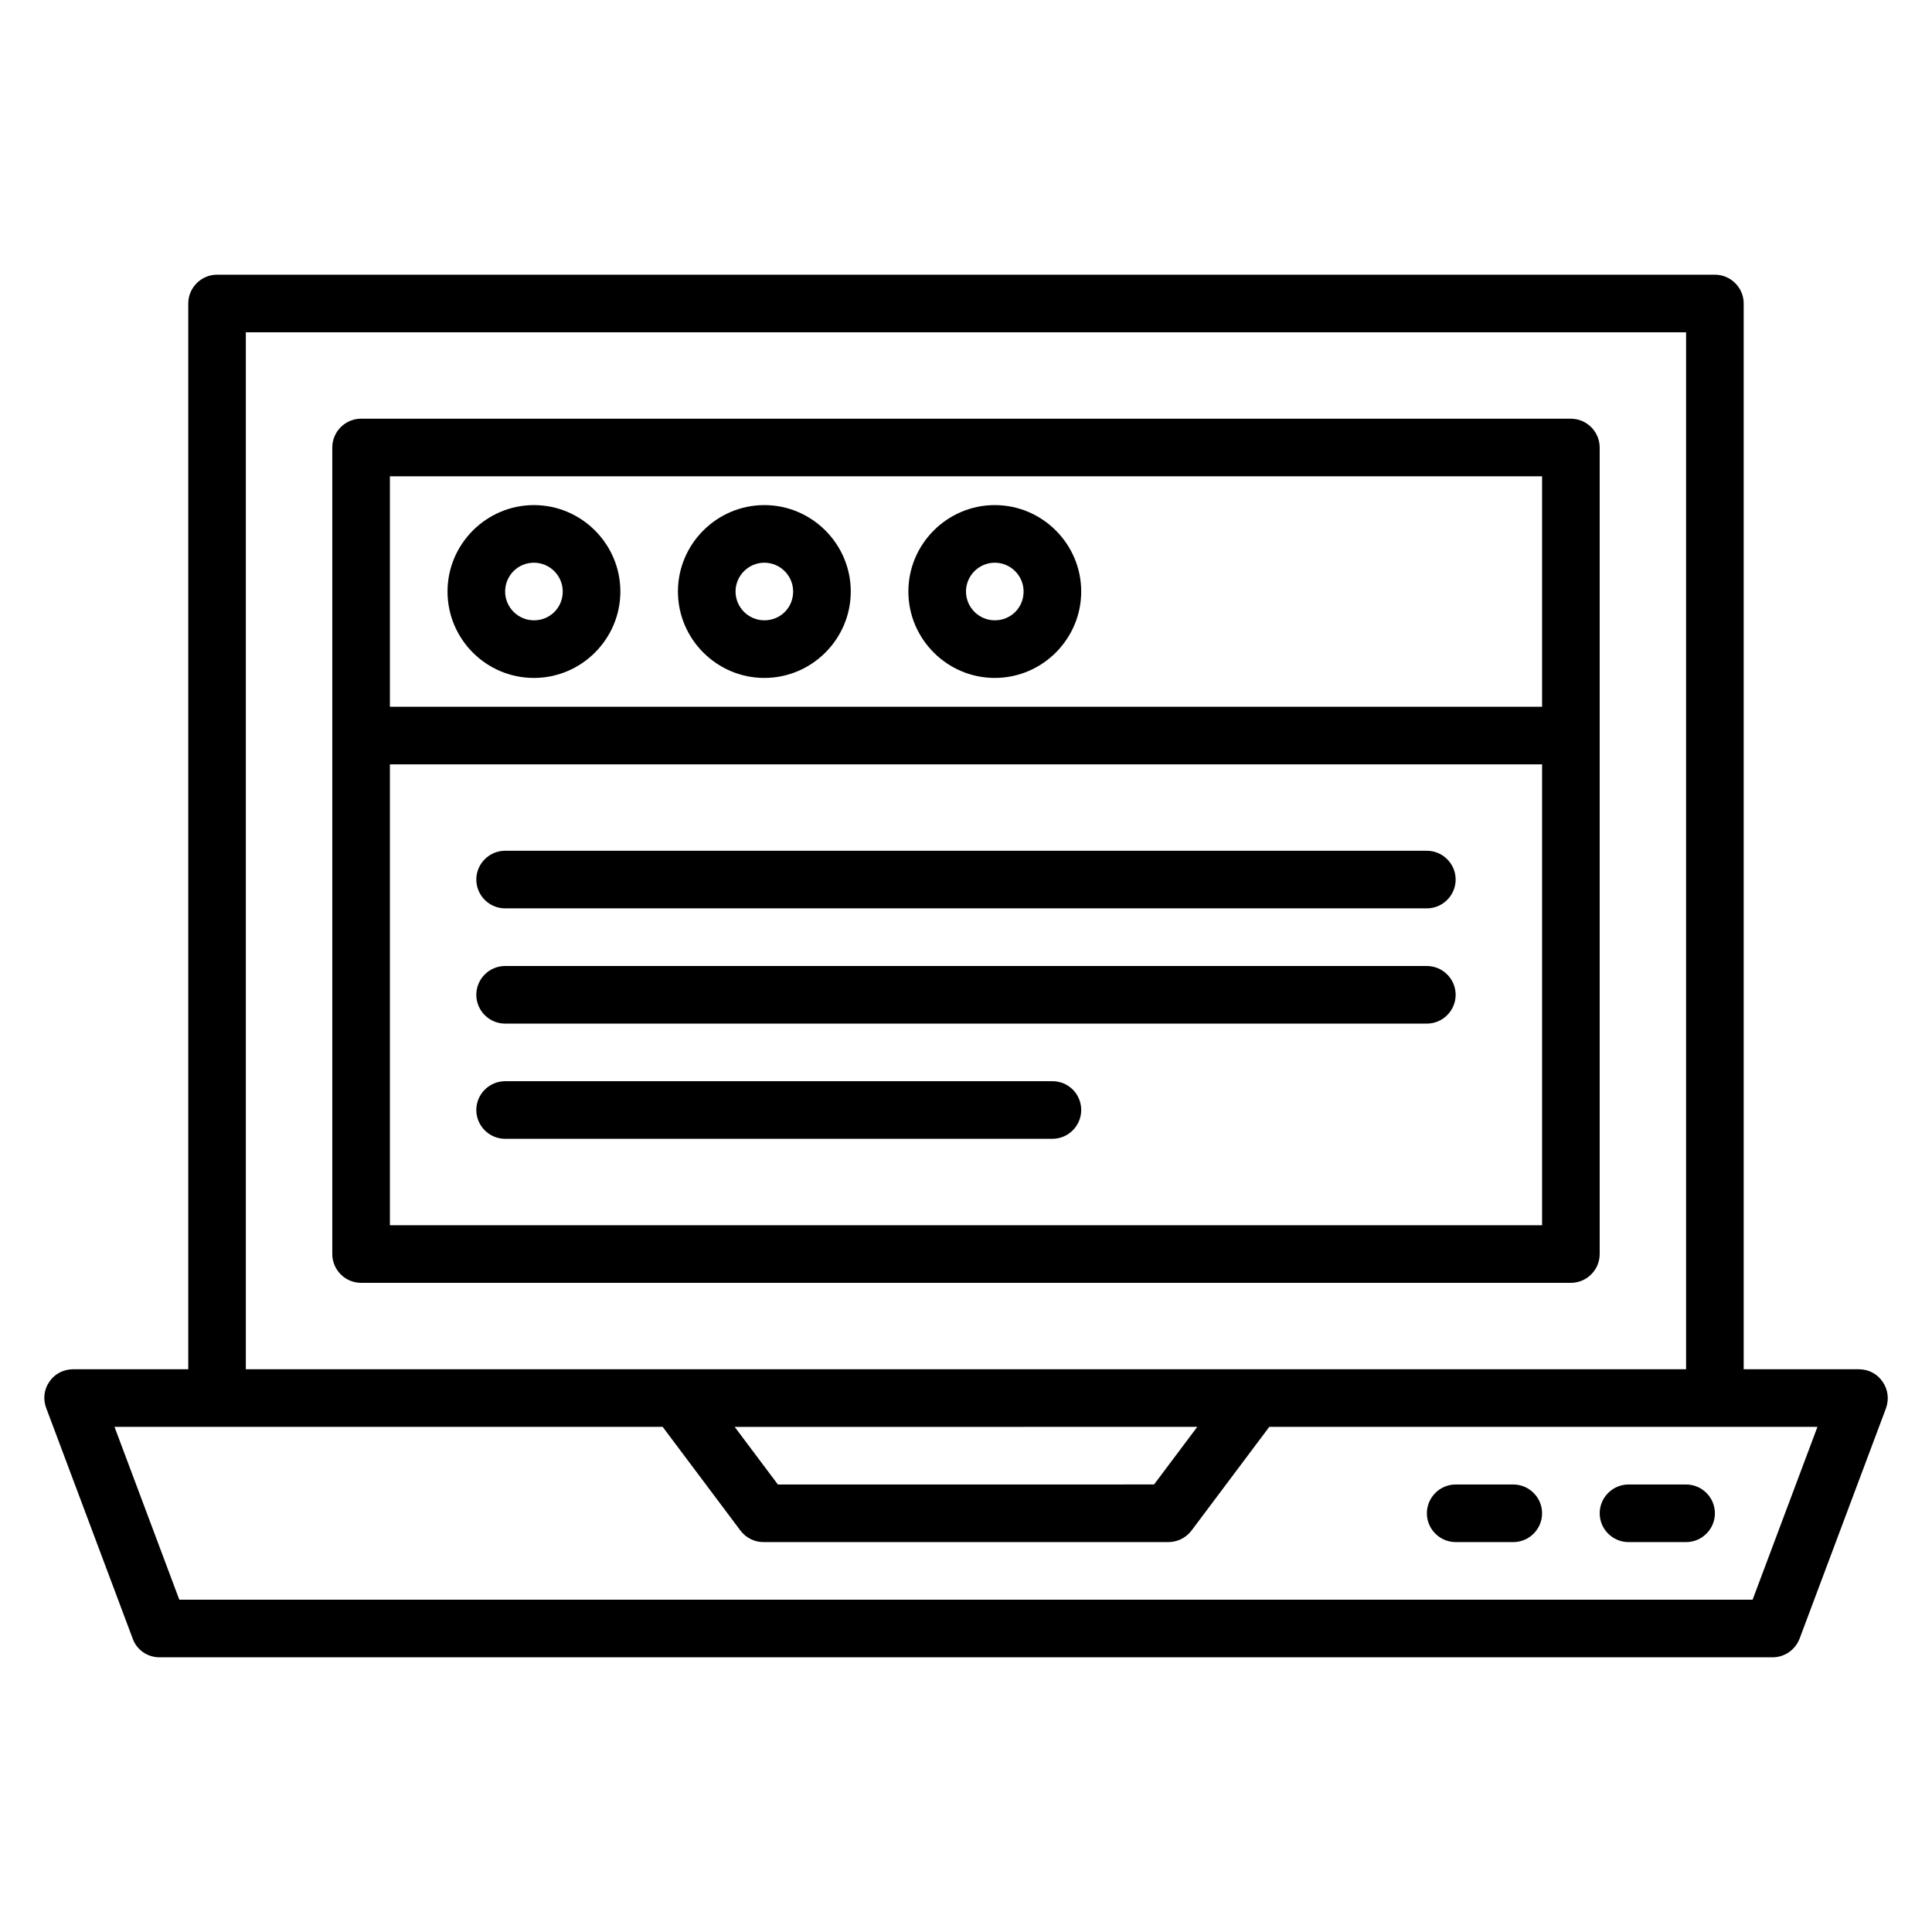
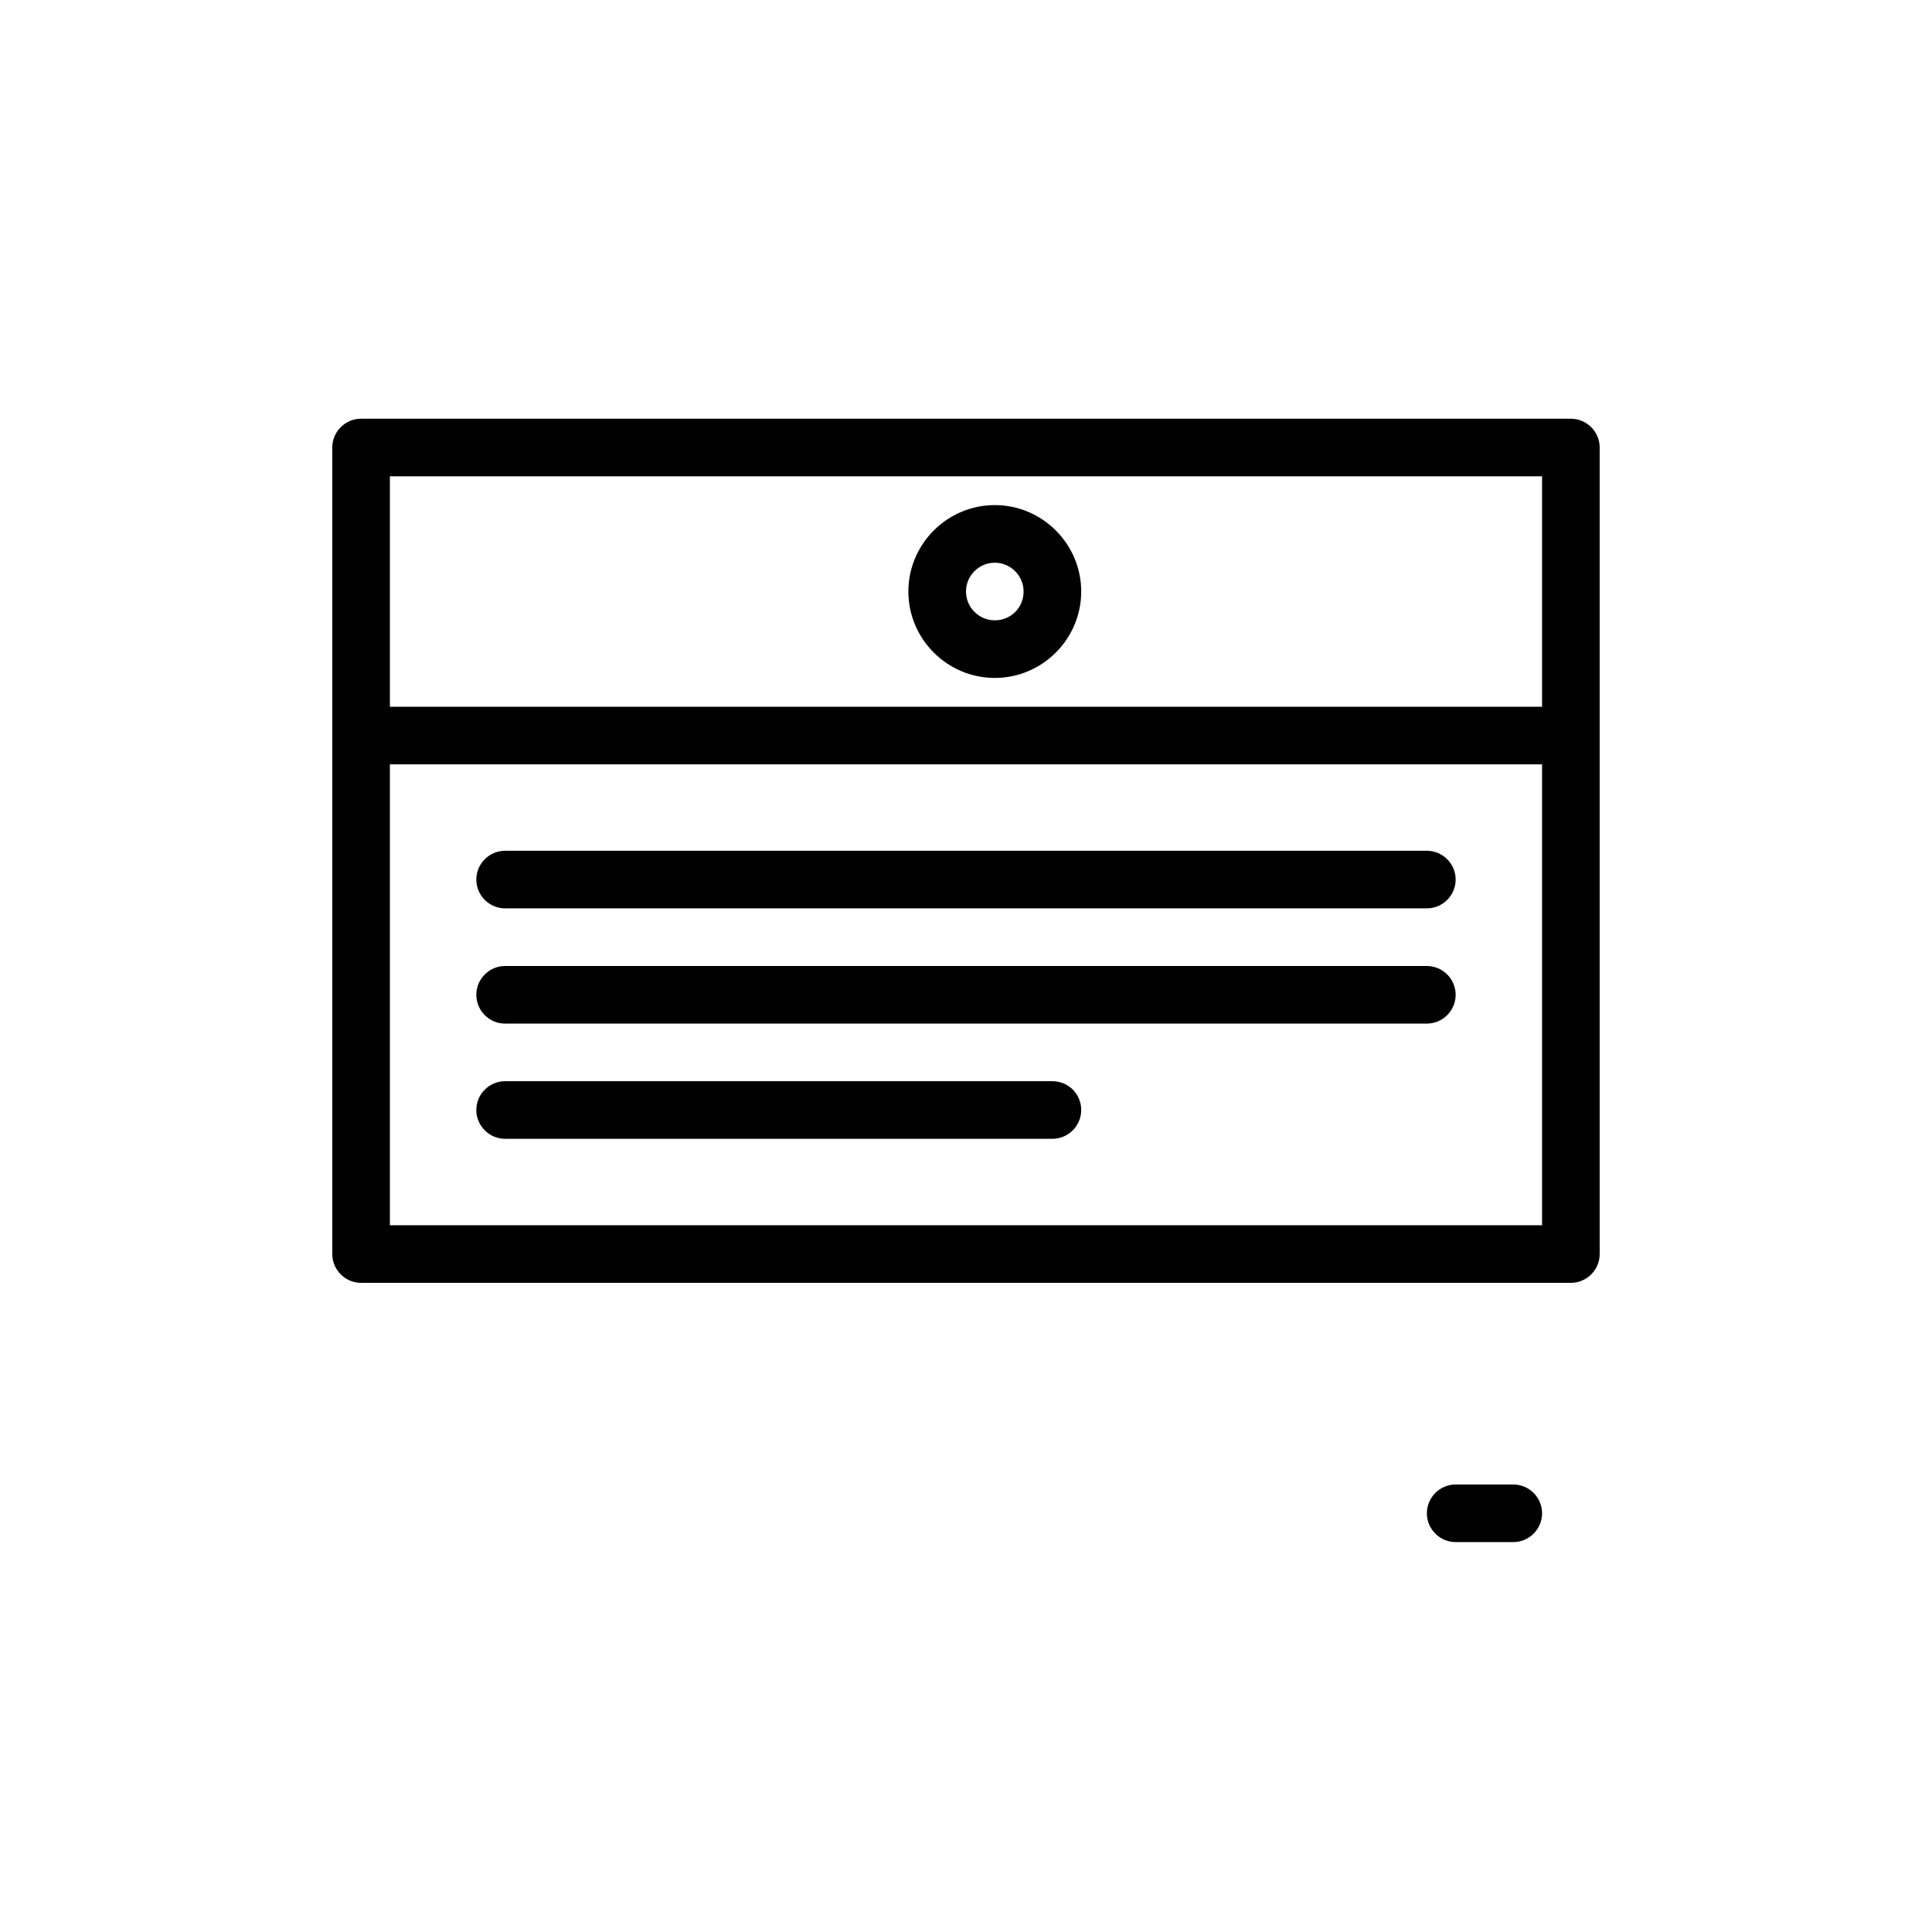
<svg xmlns="http://www.w3.org/2000/svg" fill="#000000" width="800px" height="800px" version="1.1" viewBox="144 144 512 512">
  <g>
-     <path d="m642.89 510.15c-1.371-2.059-3.738-3.281-6.258-3.281h-30.535v-282.44c0-4.199-3.434-7.633-7.633-7.633h-396.94c-4.199 0-7.633 3.434-7.633 7.633v282.44h-30.535c-2.519 0-4.887 1.223-6.258 3.281-1.449 2.062-1.754 4.656-0.84 7.023l22.902 61.066c1.066 2.981 3.891 4.965 7.098 4.965h427.48c3.207 0 6.031-1.984 7.176-4.961l22.902-61.066c0.836-2.371 0.531-4.965-0.922-7.027zm-181.6 11.984-11.449 15.266-99.695 0.004-11.449-15.266zm-252.14-290.07h381.68v274.8h-381.68zm399.31 335.87h-416.94l-17.176-45.801h145.27l20.609 27.48c1.449 1.91 3.664 3.055 6.106 3.055h107.33c2.367 0 4.656-1.145 6.106-3.055l20.609-27.48h145.27z" />
    <path d="m560.3 254.96h-320.61c-4.199 0-7.633 3.434-7.633 7.633v213.74c0 4.199 3.434 7.633 7.633 7.633h320.61c4.199 0 7.633-3.434 7.633-7.633v-213.73c0-4.199-3.434-7.637-7.633-7.637zm-7.633 15.27v61.066h-305.34v-61.066zm-305.34 198.47v-122.14h305.34v122.14z" />
    <path d="m529.77 552.67h15.266c4.199 0 7.633-3.434 7.633-7.633 0-4.199-3.434-7.633-7.633-7.633h-15.266c-4.199 0-7.633 3.434-7.633 7.633-0.004 4.199 3.434 7.633 7.633 7.633z" />
-     <path d="m575.57 552.67h15.266c4.199 0 7.633-3.434 7.633-7.633 0-4.199-3.434-7.633-7.633-7.633h-15.266c-4.199 0-7.633 3.434-7.633 7.633-0.004 4.199 3.434 7.633 7.633 7.633z" />
-     <path d="m285.5 323.66c12.594 0 22.902-10.305 22.902-22.902 0-12.594-10.305-22.902-22.902-22.902-12.594 0-22.902 10.305-22.902 22.902 0.004 12.598 10.23 22.902 22.902 22.902zm0-30.535c4.199 0 7.633 3.434 7.633 7.633 0 4.273-3.359 7.633-7.633 7.633-4.199 0-7.633-3.434-7.633-7.633 0-4.195 3.359-7.633 7.633-7.633z" />
-     <path d="m346.56 323.66c12.594 0 22.902-10.305 22.902-22.902 0-12.594-10.305-22.902-22.902-22.902-12.594 0-22.902 10.305-22.902 22.902 0.004 12.598 10.309 22.902 22.902 22.902zm0-30.535c4.199 0 7.633 3.434 7.633 7.633 0 4.273-3.359 7.633-7.633 7.633-4.199 0-7.633-3.434-7.633-7.633 0-4.195 3.438-7.633 7.633-7.633z" />
    <path d="m407.63 323.66c12.594 0 22.902-10.305 22.902-22.902 0-12.594-10.305-22.902-22.902-22.902-12.594 0-22.902 10.305-22.902 22.902 0 12.598 10.305 22.902 22.902 22.902zm0-30.535c4.199 0 7.633 3.434 7.633 7.633 0 4.273-3.359 7.633-7.633 7.633-4.199 0-7.633-3.434-7.633-7.633 0-4.195 3.434-7.633 7.633-7.633z" />
    <path d="m522.13 369.46h-244.27c-4.199 0-7.633 3.434-7.633 7.633 0 4.199 3.434 7.633 7.633 7.633h244.27c4.199 0 7.633-3.434 7.633-7.633 0.004-4.199-3.434-7.633-7.633-7.633z" />
    <path d="m522.13 400h-244.27c-4.199 0-7.633 3.434-7.633 7.633 0 4.199 3.434 7.633 7.633 7.633h244.27c4.199 0 7.633-3.434 7.633-7.633 0.004-4.199-3.434-7.633-7.633-7.633z" />
    <path d="m422.9 430.53h-145.04c-4.199 0-7.633 3.434-7.633 7.633 0 4.199 3.434 7.633 7.633 7.633h145.04c4.199 0 7.633-3.434 7.633-7.633 0-4.195-3.359-7.633-7.633-7.633z" />
  </g>
</svg>